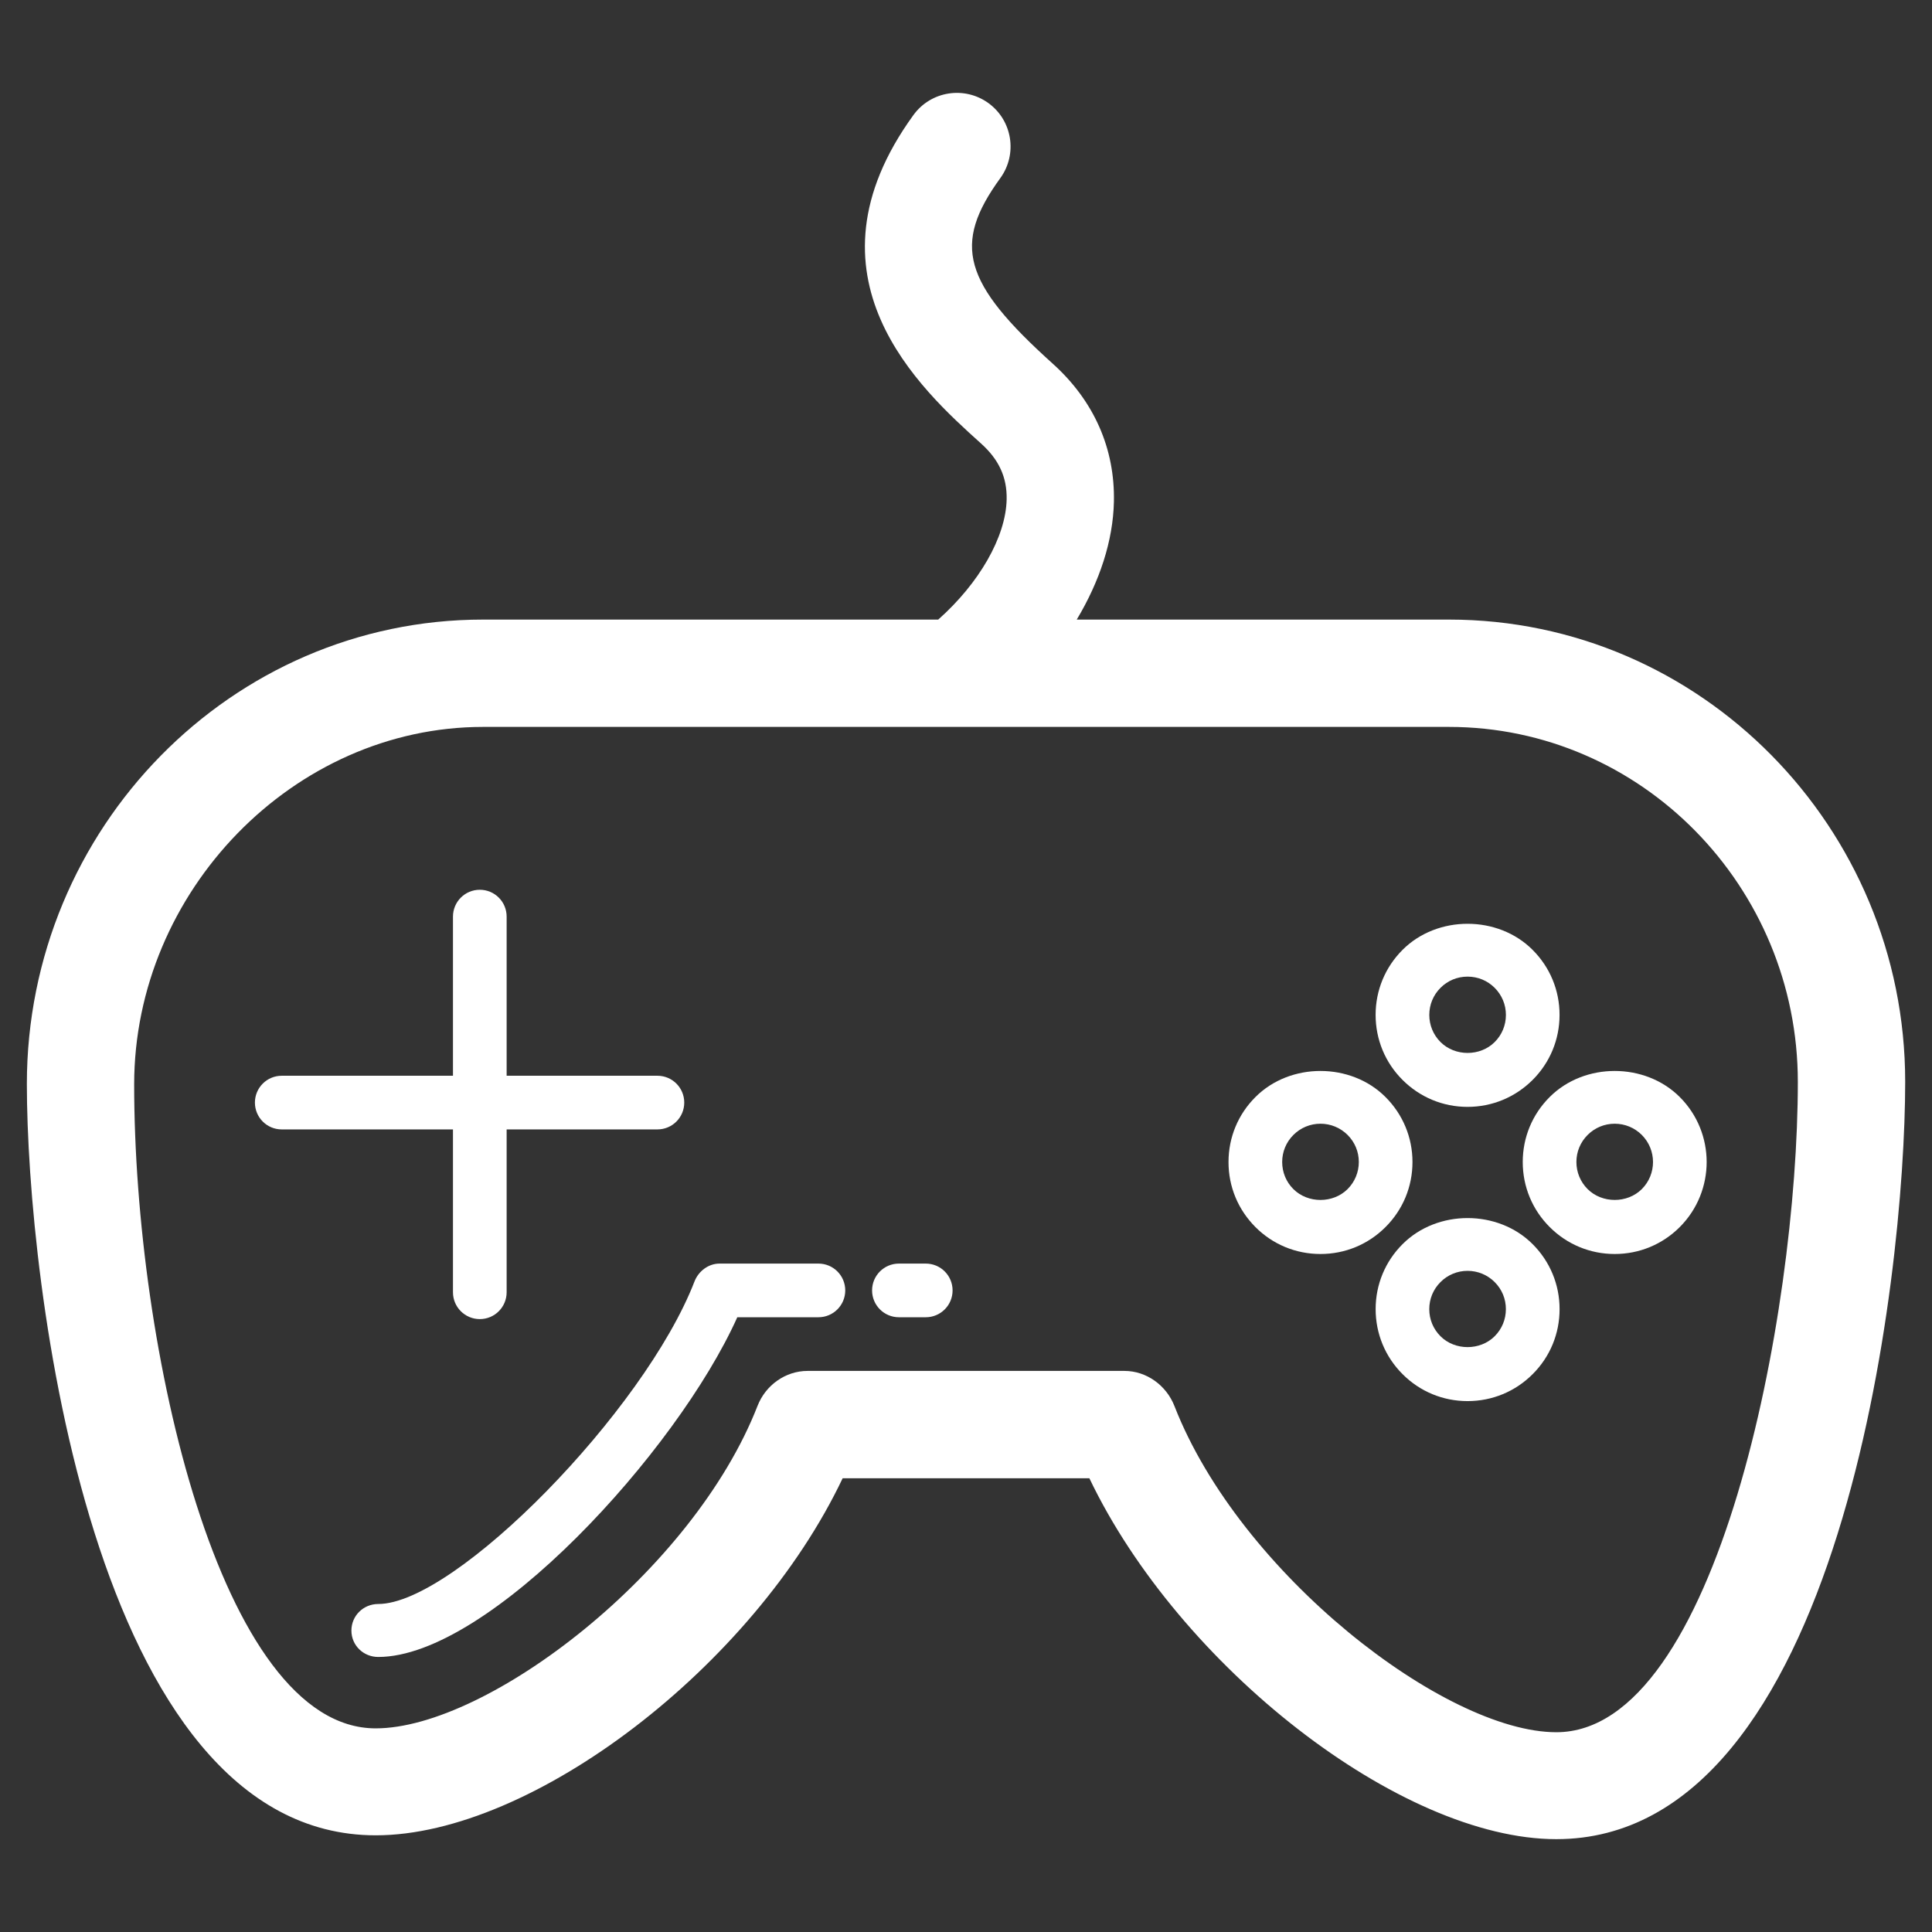
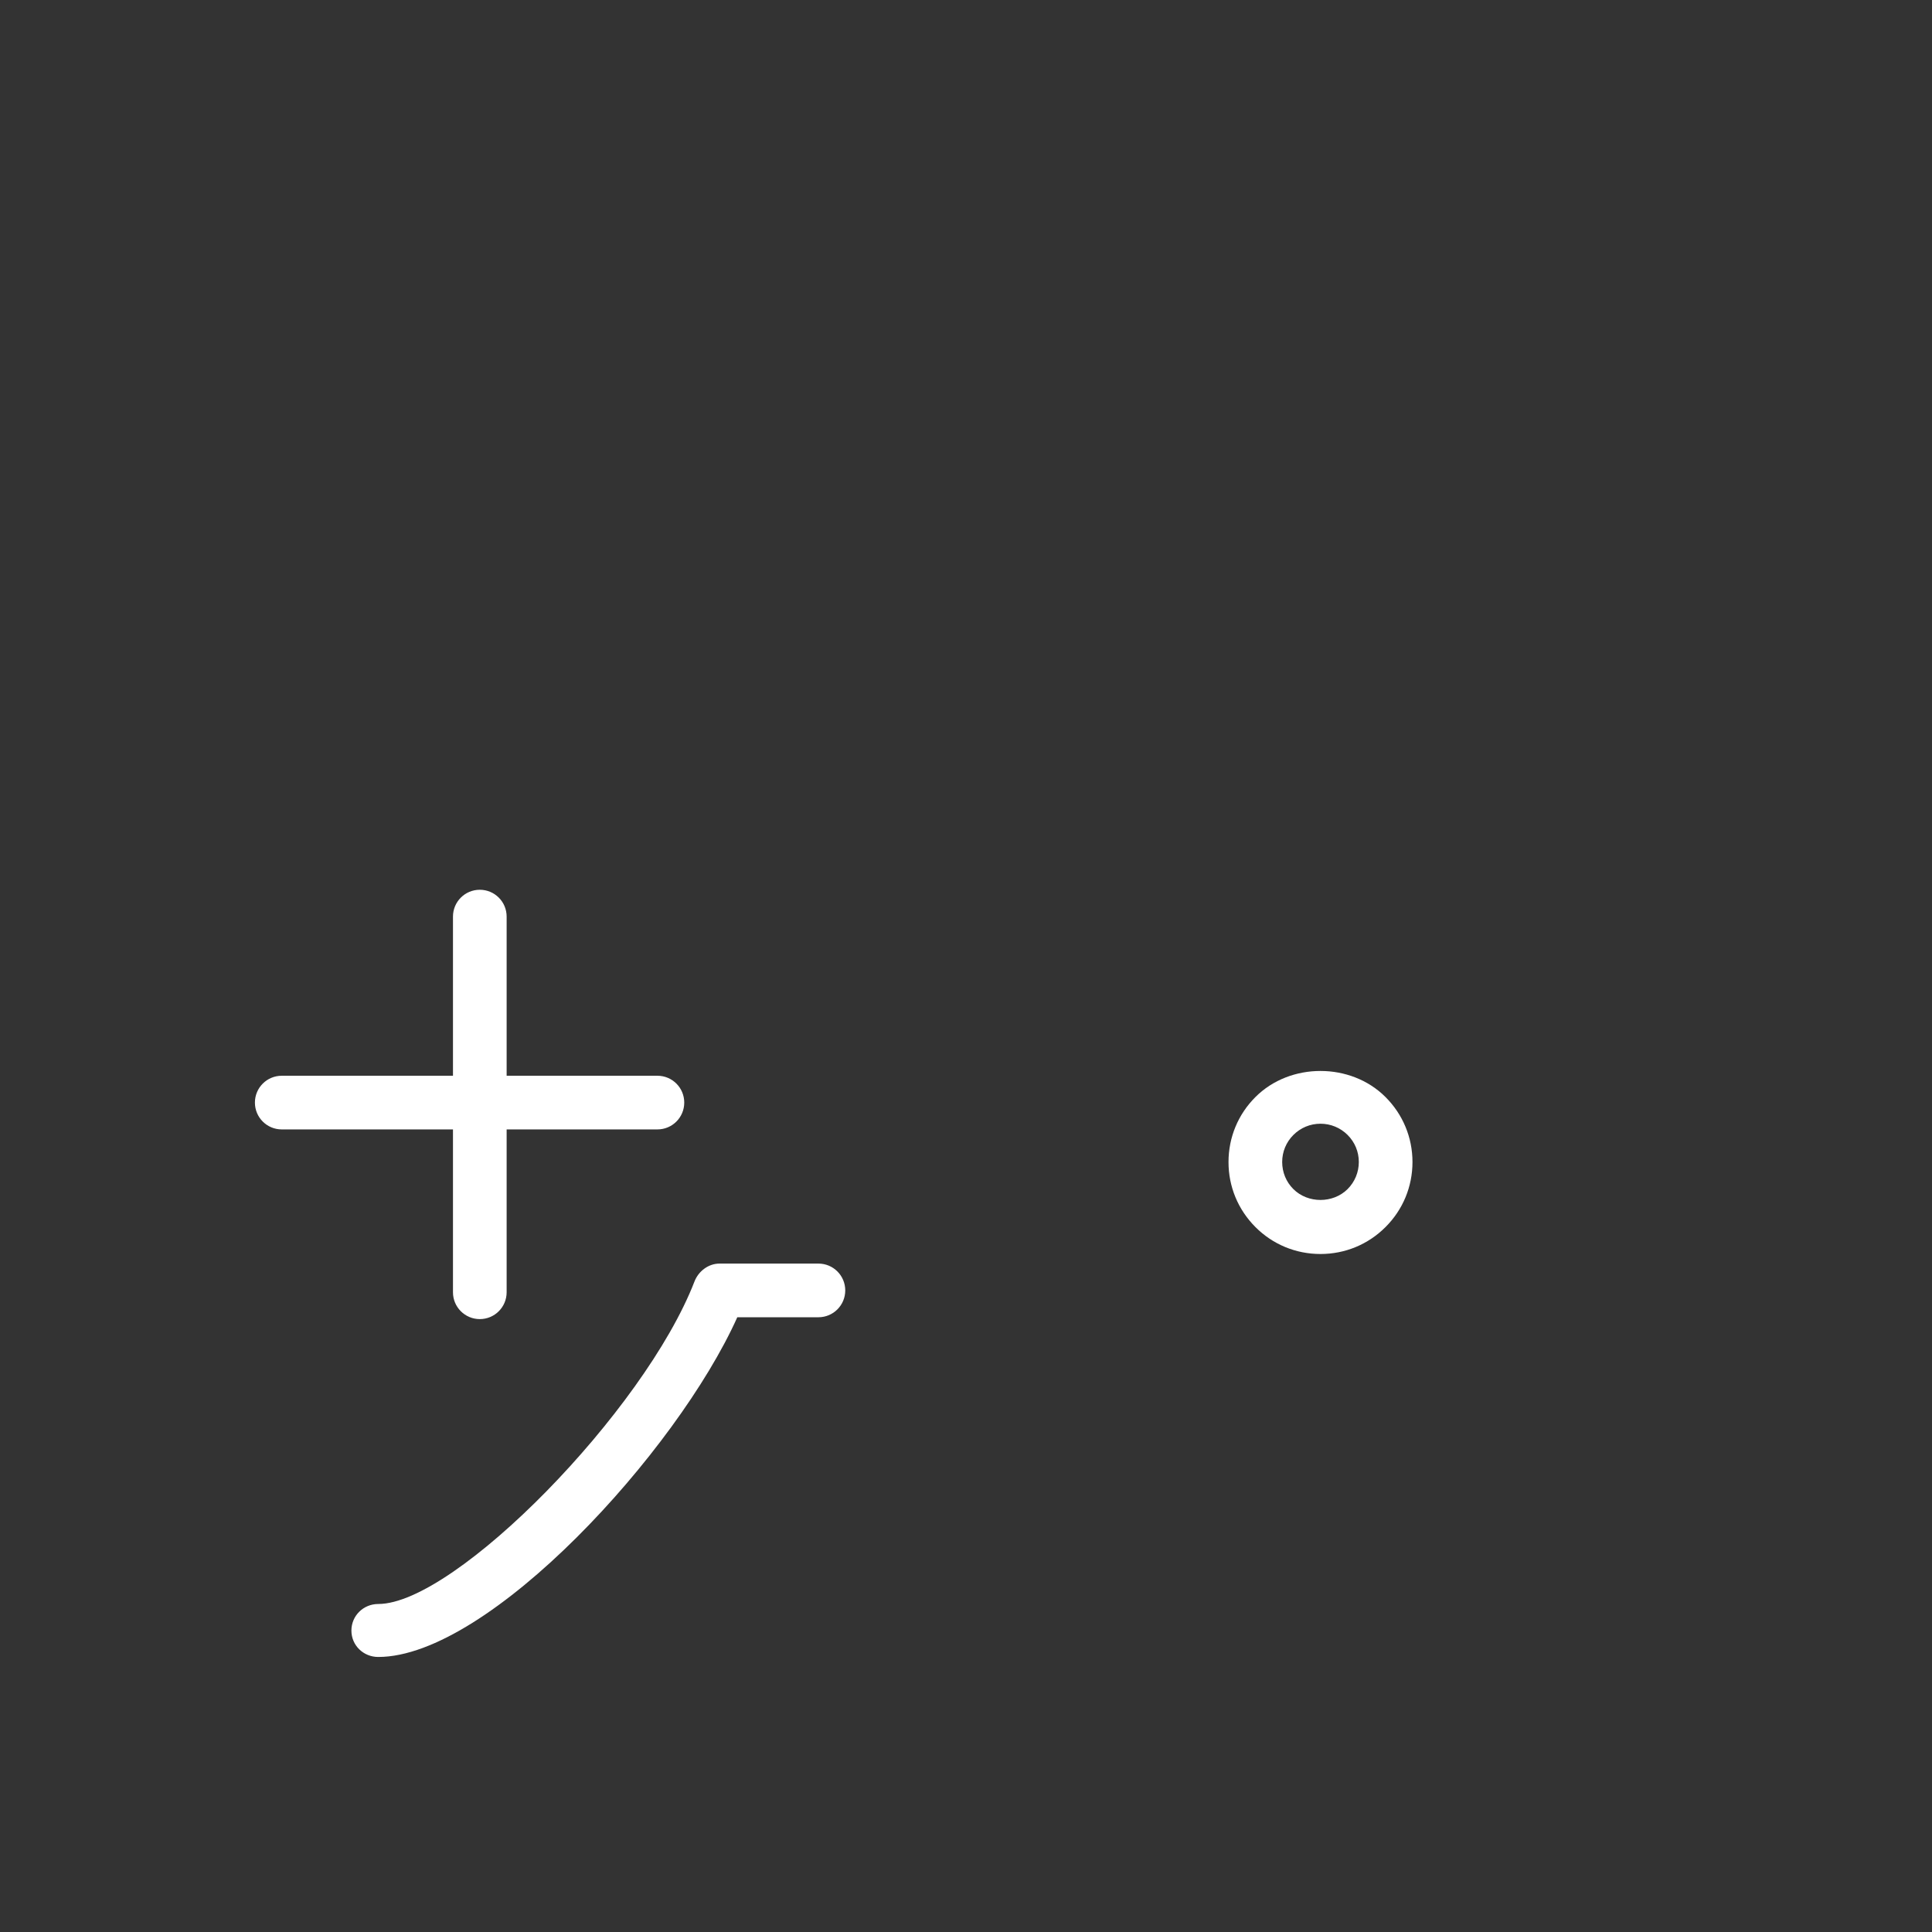
<svg xmlns="http://www.w3.org/2000/svg" version="1.1" fill="#fff" id="Layer_1" x="0px" y="0px" width="72px" height="72px" viewBox="0 0 72 72" enable-background="new 0 0 72 72" xml:space="preserve">
  <rect x="0" y="0" width="72" height="72" fill="#333333" stroke="none" />
  <g>
-     <path d="M54.001,23.09H40.127c0.855-1.426,1.354-2.937,1.385-4.39c0.043-1.988-0.746-3.766-2.277-5.145   c-3.352-3.018-3.754-4.44-1.955-6.919c0.648-0.895,0.449-2.145-0.444-2.794c-0.896-0.647-2.145-0.449-2.794,0.444   c-4.377,6.034,0.28,10.226,2.518,12.241c0.67,0.602,0.973,1.265,0.955,2.087c-0.031,1.399-1.026,3.125-2.55,4.476H18.001   c-9.374,0-17,7.774-17,17.309c0,7.258,2.389,27.998,13,27.998c5.841,0,14.075-6.306,17.402-13.306h9.195   c3.346,7,11.584,13.449,17.402,13.449c10.611,0,13-20.909,13.001-28.224C71.001,30.826,63.375,23.09,54.001,23.09z M58,64.555   c-4.146,0-11.794-5.904-14.232-12.156c-0.3-0.768-1.039-1.309-1.863-1.309H30.096c-0.825,0-1.564,0.532-1.864,1.301   C25.823,58.568,18.172,64.411,14,64.411c-5.795,0-9-14.195-9-23.996c0-7.204,5.953-13.325,13-13.325h36c7.168,0,13,5.951,13,13.232   C67,49.01,63.992,64.555,58,64.555z" />
-     <path d="M34.5,47.09h-1c-0.553,0-1,0.447-1,1s0.447,1,1,1h1c0.553,0,1-0.447,1-1S35.053,47.09,34.5,47.09z" />
    <path d="M30.5,47.09h-3.686c-0.413,0-0.784,0.283-0.933,0.668c-1.864,4.819-8.914,12.018-11.785,12.018c-0.553,0-1,0.438-1,0.99   c0,0.553,0.447,0.984,1,0.984c4.125,0,11.136-7.66,13.381-12.66H30.5c0.553,0,1-0.447,1-1S31.053,47.09,30.5,47.09z" />
    <path d="M16.881,48.159c0,0.553,0.447,1,1,1c0.553,0,1-0.448,1-1V42.09H24.5c0.553,0,1-0.447,1-1s-0.447-1-1-1h-5.619v-5.931   c0-0.553-0.447-1-1-1c-0.553,0-1,0.447-1,1v5.931H10.5c-0.553,0-1,0.447-1,1s0.447,1,1,1h6.381V48.159z" />
-     <path d="M54.691,41.25c0.916,0,1.776-0.357,2.425-1.004c0.647-0.646,1.004-1.508,1.004-2.424s-0.356-1.776-1.005-2.424   c-1.293-1.295-3.553-1.295-4.846,0c-0.648,0.648-1.004,1.508-1.004,2.424s0.356,1.777,1.002,2.422   C52.916,40.893,53.775,41.25,54.691,41.25z M53.684,36.813c0.27-0.271,0.627-0.417,1.008-0.417c0.382,0,0.74,0.147,1.01,0.417   c0.271,0.272,0.419,0.629,0.419,1.01c0,0.382-0.147,0.74-0.418,1.011c-0.541,0.541-1.479,0.541-2.019,0   c-0.271-0.271-0.418-0.629-0.418-1.011C53.266,37.441,53.413,37.083,53.684,36.813z" />
-     <path d="M62.6,40.883c-1.295-1.295-3.555-1.295-4.848,0c-0.648,0.646-1.004,1.506-1.004,2.422s0.357,1.777,1.003,2.422   c0.647,0.649,1.509,1.006,2.425,1.006c0.915,0,1.775-0.355,2.424-1.004C63.936,44.391,63.936,42.217,62.6,40.883z M61.186,44.314   c-0.541,0.539-1.479,0.539-2.02,0c-0.27-0.27-0.418-0.629-0.418-1.01s0.148-0.738,0.418-1.008s0.628-0.418,1.009-0.418   c0.382,0,0.74,0.148,1.011,0.418C61.742,42.854,61.742,43.758,61.186,44.314z" />
    <path d="M52.639,43.305c0-0.916-0.359-1.777-1.006-2.422c-1.293-1.295-3.553-1.295-4.846,0c-0.648,0.646-1.004,1.506-1.004,2.422   c-0.001,0.916,0.355,1.775,1.003,2.424c0.647,0.649,1.508,1.004,2.424,1.004s1.776-0.355,2.424-1.004   C52.283,45.082,52.639,44.221,52.639,43.305z M50.221,44.314c-0.541,0.539-1.479,0.541-2.021,0c-0.271-0.27-0.417-0.629-0.417-1.01   s0.148-0.738,0.418-1.008s0.628-0.418,1.009-0.418s0.739,0.148,1.011,0.418c0.27,0.27,0.418,0.627,0.418,1.008   S50.49,44.045,50.221,44.314z" />
-     <path d="M52.27,46.365c-0.648,0.646-1.004,1.506-1.004,2.422s0.356,1.777,1.004,2.424c0.646,0.648,1.506,1.004,2.422,1.004   s1.777-0.355,2.425-1.004c0.649-0.646,1.005-1.508,1.004-2.424c0-0.916-0.358-1.777-1.005-2.422   C55.822,45.07,53.563,45.07,52.27,46.365z M55.702,49.798c-0.539,0.539-1.479,0.541-2.019,0c-0.271-0.271-0.418-0.627-0.418-1.01   c0-0.382,0.147-0.738,0.418-1.009c0.27-0.27,0.627-0.418,1.008-0.418c0.382,0,0.74,0.148,1.011,0.418   c0.271,0.271,0.418,0.627,0.418,1.009C56.12,49.169,55.973,49.527,55.702,49.798z" />
  </g>
</svg>